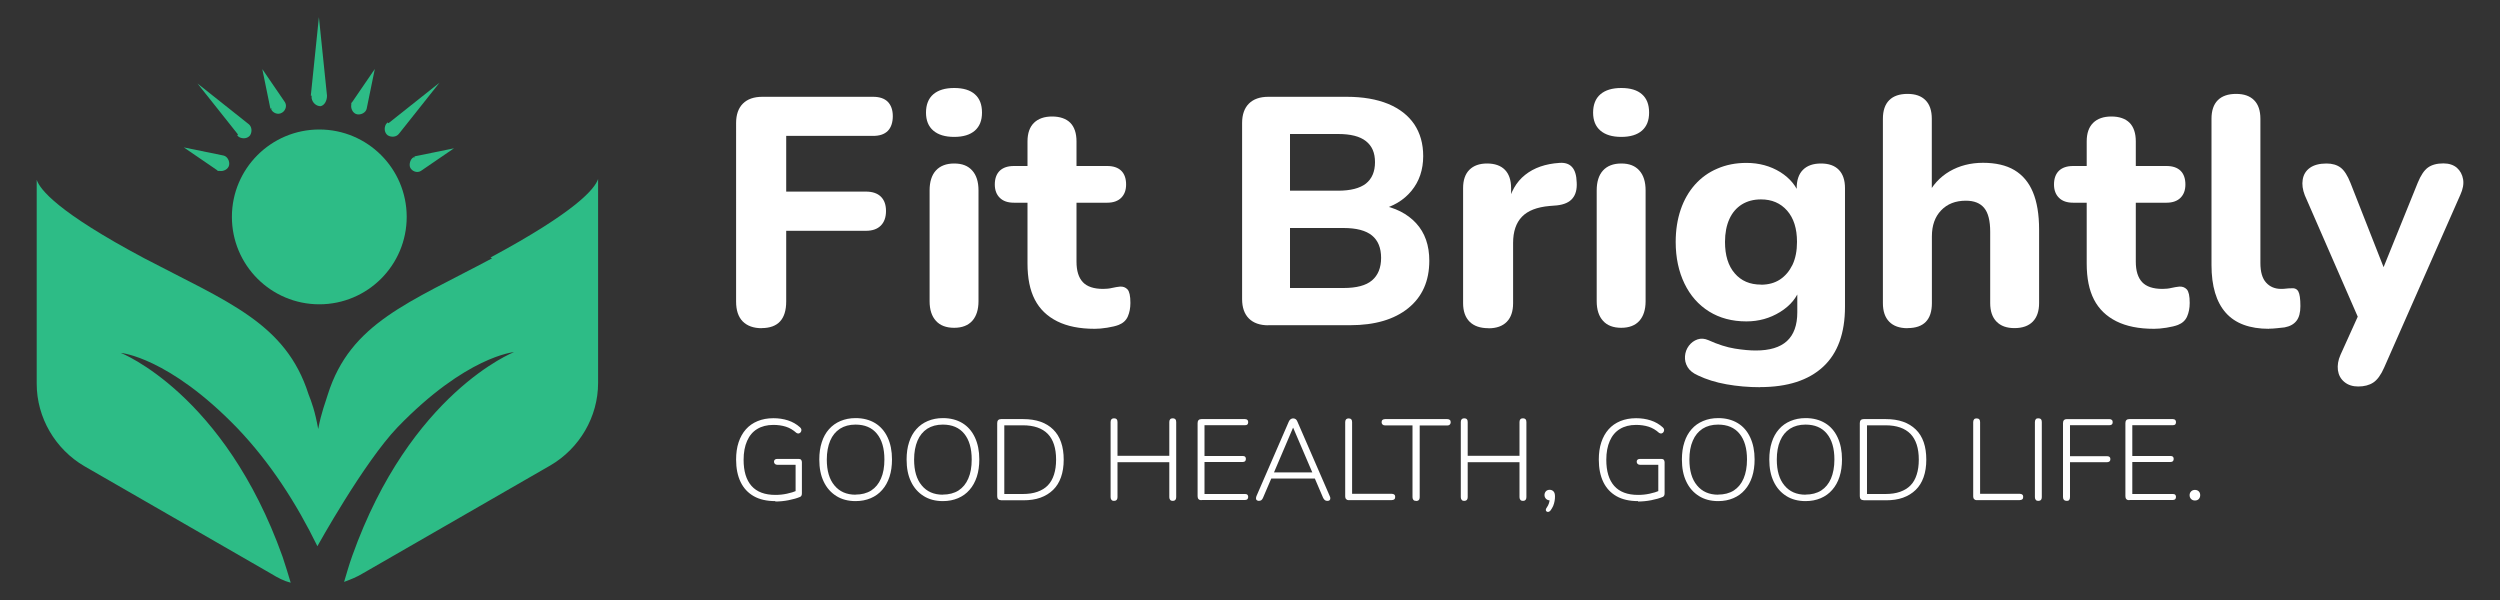
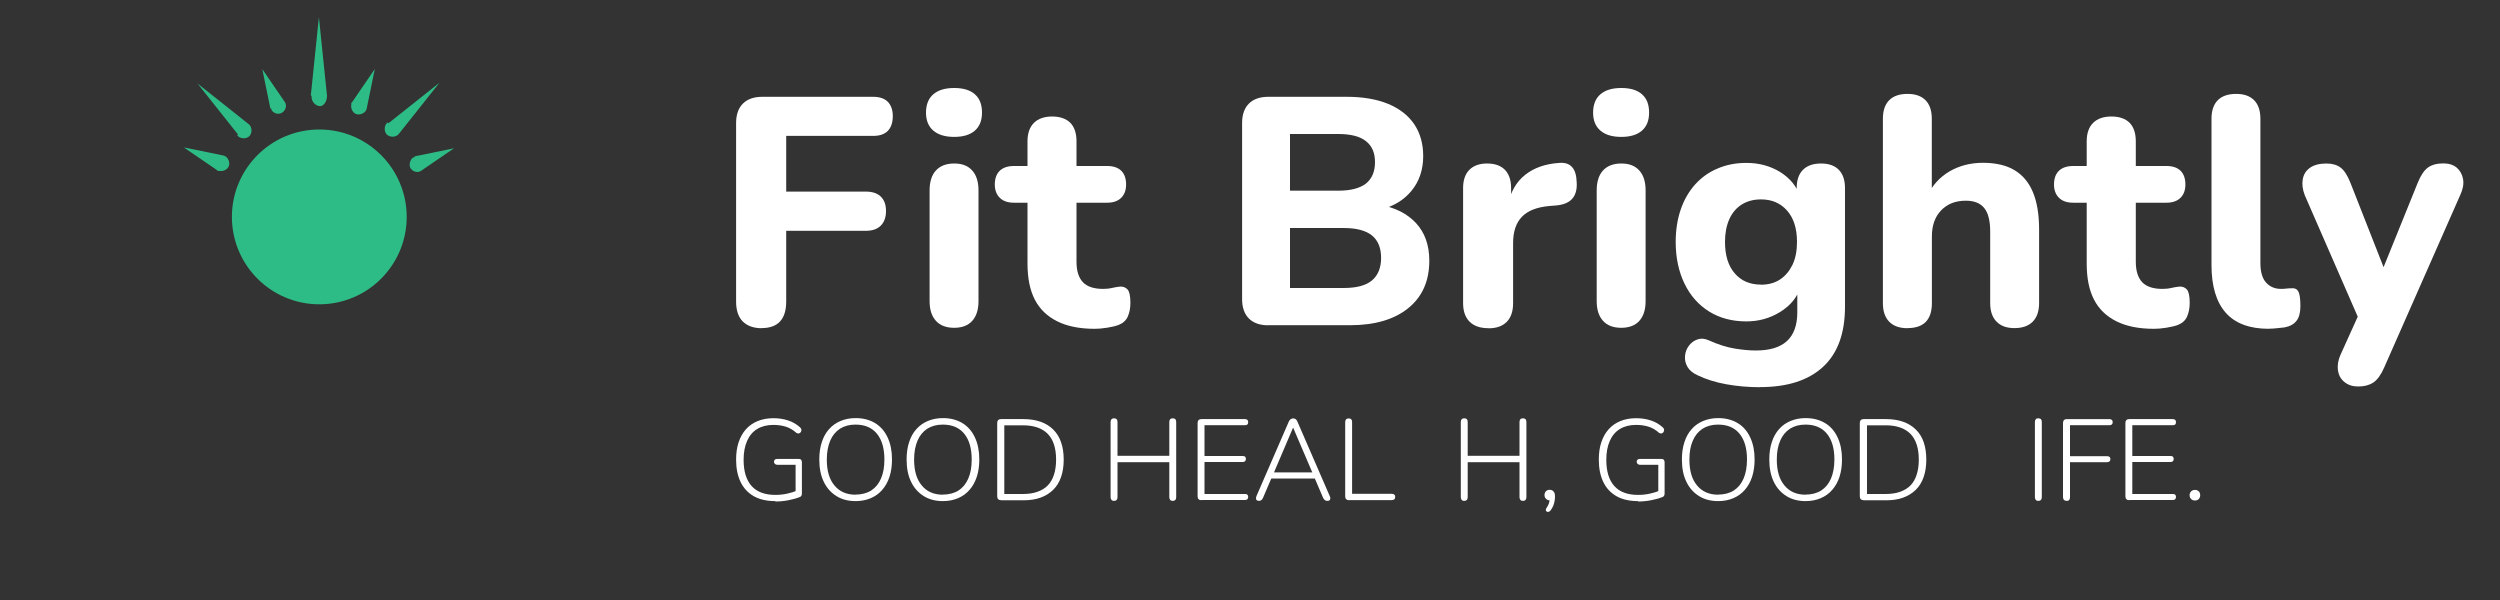
<svg xmlns="http://www.w3.org/2000/svg" id="Layer_1" version="1.1" viewBox="0 0 250 60">
  <rect x="0" y="0" width="250" height="60" fill="#333333" stroke="none" />
  <defs>
    <style>
      .st0 {
        fill: #2dbc86;
      }

      .st1 {
        fill: #fff;
      }
    </style>
  </defs>
  <g>
-     <path class="st0" d="M49.21,25.83c-8.33,4.45-14.16,6.47-16.42,13.59-.24.81-.65,1.78-.97,3.48-.32-1.78-.65-2.67-.97-3.48-2.27-7.12-8.09-9.22-16.42-13.59-8.66-4.61-10.44-6.88-10.76-7.85v20.39c0,3.4,1.86,6.55,4.77,8.25l18.69,10.76c.65.4,1.29.73,1.94.89-.24-.81-.49-1.62-.81-2.59-5.83-16.34-16.18-20.39-16.18-20.39,0,0,4.77.4,11.65,7.52,3.32,3.48,5.91,7.52,8.01,11.81,0,0,4.61-8.33,8.01-11.89,6.88-7.12,11.65-7.52,11.65-7.52,0,0-10.36,4.05-16.18,20.39-.32.89-.57,1.78-.81,2.59.65-.24,1.29-.49,1.94-.89l18.69-10.76c2.91-1.7,4.77-4.85,4.77-8.25v-20.39c-.32.97-2.18,3.24-10.76,7.85l.16.08Z" />
    <path class="st0" d="M31.08,9.57l.81-7.85.81,7.85c0,.49-.24.97-.65,1.05-.4,0-.81-.32-.89-.81v-.24h-.08Z" />
    <path class="st0" d="M23.8,13.45l-4.05-5.1,5.1,4.05c.32.24.4.73.16,1.13-.24.32-.73.4-1.13.16l-.16-.16.08-.08Z" />
    <path class="st0" d="M38.85,12.32l5.1-4.05-4.05,5.1c-.24.32-.73.4-1.13.16-.32-.24-.4-.73-.16-1.13,0,0,.08-.08.16-.16l.08.08Z" />
    <path class="st0" d="M27.04,10.87l-.81-3.96,2.27,3.32c.24.4,0,.89-.32,1.05-.4.24-.89,0-1.05-.32v-.16l-.08.08Z" />
    <path class="st0" d="M21.7,17.01l-3.32-2.27,3.96.81c.4.08.65.57.57.97-.08.4-.57.65-.97.57h-.16l-.08-.08Z" />
    <path class="st0" d="M41.44,15.64l3.96-.81-3.32,2.27c-.4.24-.89,0-1.05-.32s0-.89.32-1.05h.16l-.08-.08Z" />
    <path class="st0" d="M35.21,10.22l2.27-3.32-.81,3.96c-.08.4-.57.65-.97.57s-.65-.57-.57-.97v-.16l.08-.08Z" />
    <circle class="st0" cx="31.93" cy="21.69" r="8.74" />
  </g>
  <g>
    <g>
      <path class="st1" d="M76.17,32.82c-.82,0-1.45-.23-1.9-.68-.44-.45-.66-1.11-.66-1.98V12.3c0-.84.23-1.49.68-1.94.45-.45,1.1-.68,1.94-.68h11.08c.65,0,1.14.17,1.47.5.33.34.5.82.5,1.44s-.17,1.14-.5,1.47c-.34.34-.83.5-1.47.5h-8.69v5.57h7.97c.65,0,1.15.17,1.49.5.35.34.52.82.52,1.44s-.17,1.11-.52,1.46c-.35.35-.84.52-1.49.52h-7.97v7.07c0,1.77-.82,2.66-2.46,2.66Z" />
      <path class="st1" d="M95.42,13.69c-.91,0-1.6-.21-2.09-.63-.49-.42-.73-1.02-.73-1.8s.24-1.41.73-1.83c.49-.42,1.18-.63,2.09-.63s1.6.21,2.07.63c.48.42.71,1.03.71,1.83s-.24,1.38-.71,1.8c-.48.42-1.17.63-2.07.63ZM95.42,32.78c-.8,0-1.41-.23-1.83-.7-.42-.46-.63-1.12-.63-1.96v-11.08c0-.86.21-1.53.63-1.99.42-.46,1.03-.7,1.83-.7s1.38.23,1.8.7c.42.46.63,1.13.63,1.99v11.08c0,.84-.21,1.5-.62,1.96-.41.46-1.02.7-1.81.7Z" />
      <path class="st1" d="M109.46,32.88c-1.49,0-2.74-.25-3.74-.75-1-.5-1.75-1.22-2.24-2.17-.49-.95-.73-2.15-.73-3.6v-6.09h-1.36c-.61,0-1.08-.16-1.41-.49-.33-.32-.5-.77-.5-1.33,0-.6.17-1.06.5-1.38.33-.31.8-.47,1.41-.47h1.36v-2.46c0-.82.22-1.44.65-1.86.43-.42,1.04-.63,1.81-.63s1.4.21,1.82.63c.41.42.62,1.04.62,1.86v2.46h3.08c.6,0,1.07.16,1.39.47.32.31.49.77.49,1.38,0,.56-.16,1-.49,1.33-.32.32-.79.49-1.39.49h-3.08v5.9c0,.91.21,1.59.63,2.04s1.1.68,2.03.68c.32,0,.63-.03.91-.1.28-.06.54-.11.78-.13.3-.02.55.07.75.28.19.21.29.65.29,1.35,0,.52-.09.97-.26,1.36-.17.39-.48.67-.91.84-.28.11-.66.2-1.15.28-.49.08-.9.11-1.25.11Z" />
      <path class="st1" d="M126.83,32.53c-.84,0-1.49-.23-1.94-.68-.45-.45-.68-1.1-.68-1.94V12.3c0-.84.23-1.49.68-1.94.45-.45,1.1-.68,1.94-.68h7.84c1.62,0,3,.24,4.15.71,1.15.48,2.01,1.16,2.61,2.04.59.89.89,1.94.89,3.18,0,1.36-.39,2.52-1.17,3.47-.78.95-1.85,1.59-3.21,1.91v-.52c1.58.28,2.8.9,3.68,1.86.88.96,1.31,2.21,1.31,3.74,0,2.03-.7,3.61-2.11,4.75-1.4,1.13-3.34,1.7-5.8,1.7h-8.2ZM129,19.07h4.8c1.25,0,2.18-.24,2.79-.71.6-.48.91-1.19.91-2.14s-.3-1.63-.91-2.11c-.61-.48-1.53-.71-2.79-.71h-4.8v5.67ZM129,28.8h5.35c1.3,0,2.25-.25,2.85-.76.6-.51.91-1.26.91-2.25s-.3-1.74-.91-2.24c-.61-.5-1.56-.75-2.85-.75h-5.35v6Z" />
      <path class="st1" d="M148.84,32.82c-.82,0-1.45-.22-1.88-.65-.43-.43-.65-1.05-.65-1.85v-11.51c0-.8.21-1.41.63-1.83s1.01-.63,1.77-.63,1.37.21,1.78.63c.41.42.62,1.03.62,1.83v1.69h-.32c.26-1.3.83-2.3,1.72-3.01.89-.71,2.03-1.11,3.44-1.2.54-.04.96.09,1.25.41.29.31.45.83.47,1.54.04.67-.09,1.2-.41,1.59-.31.39-.84.63-1.57.71l-.75.06c-1.23.11-2.15.46-2.74,1.07-.59.61-.89,1.48-.89,2.63v6.03c0,.8-.21,1.42-.63,1.85-.42.43-1.03.65-1.83.65Z" />
      <path class="st1" d="M162.13,13.69c-.91,0-1.6-.21-2.09-.63s-.73-1.02-.73-1.8.24-1.41.73-1.83,1.18-.63,2.09-.63,1.6.21,2.07.63c.48.42.71,1.03.71,1.83s-.24,1.38-.71,1.8c-.48.42-1.17.63-2.07.63ZM162.13,32.78c-.8,0-1.41-.23-1.83-.7-.42-.46-.63-1.12-.63-1.96v-11.08c0-.86.21-1.53.63-1.99.42-.46,1.03-.7,1.83-.7s1.38.23,1.8.7c.42.46.63,1.13.63,1.99v11.08c0,.84-.21,1.5-.62,1.96-.41.46-1.02.7-1.82.7Z" />
      <path class="st1" d="M176,38.72c-1.17,0-2.29-.1-3.35-.29-1.07-.19-2.02-.49-2.84-.88-.5-.22-.85-.5-1.05-.84-.21-.35-.29-.71-.26-1.1.03-.39.16-.73.39-1.04.23-.3.51-.51.86-.63.35-.12.71-.09,1.1.08.95.43,1.83.71,2.64.84.81.13,1.51.19,2.09.19,1.38,0,2.42-.31,3.11-.94.69-.63,1.04-1.59,1.04-2.88v-2.46h.29c-.32.99-.99,1.8-2.01,2.43-1.02.63-2.14.94-3.37.94-1.43,0-2.67-.33-3.73-.99-1.06-.66-1.88-1.59-2.46-2.79-.58-1.2-.88-2.59-.88-4.16,0-1.19.17-2.27.5-3.24.33-.97.81-1.8,1.43-2.5.62-.69,1.36-1.23,2.24-1.6.87-.38,1.84-.57,2.9-.57,1.27,0,2.4.31,3.39.92.98.62,1.64,1.42,1.96,2.41l-.32,1.04v-1.85c0-.8.21-1.41.63-1.83.42-.42,1.02-.63,1.8-.63s1.37.21,1.78.63c.41.42.62,1.03.62,1.83v11.86c0,2.66-.73,4.66-2.19,6.01-1.46,1.35-3.56,2.03-6.3,2.03ZM176.1,28.47c.73,0,1.37-.17,1.9-.52.53-.35.94-.84,1.25-1.47.3-.64.45-1.4.45-2.29,0-1.34-.33-2.38-.99-3.13-.66-.75-1.53-1.12-2.61-1.12-.74,0-1.37.17-1.91.5-.54.34-.96.82-1.25,1.46-.29.64-.44,1.4-.44,2.29,0,1.34.32,2.39.97,3.14.65.76,1.52,1.13,2.63,1.13Z" />
      <path class="st1" d="M190.75,32.82c-.8,0-1.41-.22-1.83-.65-.42-.43-.63-1.05-.63-1.85V11.88c0-.82.21-1.44.63-1.86.42-.42,1.03-.63,1.83-.63s1.38.21,1.8.63c.42.42.63,1.04.63,1.86v7.71h-.45c.5-1.06,1.24-1.87,2.22-2.45.98-.57,2.1-.86,3.35-.86s2.32.24,3.14.73c.82.49,1.44,1.22,1.85,2.2.41.98.62,2.23.62,3.74v7.36c0,.8-.21,1.42-.63,1.85-.42.43-1.03.65-1.83.65s-1.38-.22-1.8-.65c-.42-.43-.63-1.05-.63-1.85v-7.13c0-1.1-.2-1.9-.6-2.38-.4-.49-1.01-.73-1.83-.73-1.04,0-1.86.32-2.48.97-.62.65-.92,1.51-.92,2.59v6.68c0,1.66-.81,2.5-2.43,2.5Z" />
      <path class="st1" d="M215.38,32.88c-1.49,0-2.74-.25-3.74-.75-1-.5-1.75-1.22-2.24-2.17-.49-.95-.73-2.15-.73-3.6v-6.09h-1.36c-.61,0-1.08-.16-1.41-.49-.33-.32-.5-.77-.5-1.33,0-.6.17-1.06.5-1.38.33-.31.8-.47,1.41-.47h1.36v-2.46c0-.82.22-1.44.65-1.86.43-.42,1.04-.63,1.82-.63s1.4.21,1.82.63c.41.42.62,1.04.62,1.86v2.46h3.08c.6,0,1.07.16,1.39.47.32.31.49.77.49,1.38,0,.56-.16,1-.49,1.33-.32.32-.79.49-1.39.49h-3.08v5.9c0,.91.21,1.59.63,2.04.42.45,1.1.68,2.03.68.32,0,.63-.03.91-.1.28-.06.54-.11.78-.13.3-.02.55.07.75.28.19.21.29.65.29,1.35,0,.52-.09.97-.26,1.36-.17.39-.48.67-.91.84-.28.11-.66.2-1.15.28-.49.08-.9.11-1.25.11Z" />
      <path class="st1" d="M226.89,32.88c-1.92,0-3.36-.53-4.31-1.6-.95-1.07-1.43-2.66-1.43-4.78v-14.62c0-.82.21-1.44.63-1.86.42-.42,1.03-.63,1.83-.63s1.38.21,1.8.63c.42.42.63,1.04.63,1.86v14.42c0,.89.19,1.54.57,1.96.38.42.88.63,1.51.63.17,0,.33-.01.49-.03.15-.02.31-.03.49-.03.35-.04.59.06.73.31.14.25.21.74.21,1.47,0,.65-.13,1.14-.39,1.47-.26.34-.66.56-1.2.66-.22.02-.47.05-.75.08-.28.03-.55.05-.81.05Z" />
      <path class="st1" d="M235.83,38.65c-.56,0-1.03-.15-1.39-.45-.37-.3-.58-.7-.65-1.18-.06-.49.02-1,.26-1.54l2.17-4.8v2.01l-5.74-13.16c-.22-.56-.29-1.09-.21-1.57.08-.49.31-.88.71-1.17.4-.29.96-.44,1.67-.44.58,0,1.05.14,1.41.41.36.27.69.78.99,1.54l3.82,9.72h-1.04l3.95-9.76c.3-.73.64-1.24,1.02-1.51.38-.27.89-.41,1.54-.41.56,0,1.01.15,1.35.44.33.29.54.68.62,1.15.08.48-.02.99-.28,1.56l-7.62,17.28c-.32.73-.69,1.23-1.09,1.49-.4.26-.9.39-1.51.39Z" />
    </g>
    <g>
      <path class="st1" d="M77.53,50.11c-.85,0-1.57-.16-2.15-.49-.58-.33-1.02-.8-1.32-1.42-.3-.62-.45-1.37-.45-2.24,0-.64.08-1.22.25-1.73.17-.51.41-.94.73-1.3s.71-.63,1.17-.82.99-.29,1.58-.29c.51,0,1,.07,1.46.22.46.15.86.38,1.2.69.07.06.11.12.13.19s.01.13-.01.2c-.02.07-.06.12-.11.16-.05.04-.11.07-.17.07-.07,0-.14-.02-.21-.07-.31-.28-.66-.49-1.04-.61s-.8-.18-1.25-.18c-.64,0-1.18.14-1.62.41-.45.27-.78.67-1.01,1.19-.23.52-.35,1.15-.35,1.89,0,1.14.26,2.01.79,2.61s1.33.9,2.39.9c.4,0,.78-.04,1.15-.12.37-.08.71-.18,1.04-.32l-.17.48v-3.05h-1.82c-.11,0-.19-.03-.25-.09-.06-.06-.09-.13-.09-.22s.03-.16.09-.21c.06-.05.14-.07.25-.07h2.13c.11,0,.19.03.24.09.05.06.08.14.08.24v3.1c0,.09-.01.17-.04.23-.03.06-.07.11-.14.14-.31.13-.69.24-1.15.33-.46.09-.9.13-1.33.13Z" />
      <path class="st1" d="M85.55,50.11c-.74,0-1.38-.17-1.92-.51-.54-.34-.97-.82-1.26-1.44-.3-.62-.44-1.36-.44-2.21,0-.64.08-1.22.25-1.73.16-.51.4-.94.72-1.3s.7-.63,1.15-.82.95-.29,1.51-.29c.75,0,1.4.17,1.95.5.54.33.96.81,1.25,1.43.29.62.44,1.35.44,2.2,0,.64-.08,1.22-.25,1.74-.17.51-.41.95-.73,1.31-.31.36-.7.64-1.15.83s-.95.29-1.51.29ZM85.55,49.46c.61,0,1.14-.14,1.57-.41.43-.28.76-.68.98-1.2.23-.52.34-1.15.34-1.9,0-1.11-.25-1.97-.75-2.58-.5-.61-1.21-.91-2.14-.91-.61,0-1.12.14-1.55.41-.43.28-.76.68-.98,1.2s-.34,1.15-.34,1.89c0,1.11.25,1.97.76,2.58.51.62,1.21.93,2.12.93Z" />
      <path class="st1" d="M94.28,50.11c-.74,0-1.38-.17-1.92-.51-.54-.34-.97-.82-1.26-1.44-.3-.62-.44-1.36-.44-2.21,0-.64.08-1.22.25-1.73.16-.51.4-.94.72-1.3s.7-.63,1.15-.82.95-.29,1.51-.29c.75,0,1.4.17,1.95.5.54.33.96.81,1.25,1.43.29.62.44,1.35.44,2.2,0,.64-.08,1.22-.25,1.74-.17.51-.41.95-.73,1.31-.31.36-.7.64-1.15.83s-.95.29-1.51.29ZM94.28,49.46c.61,0,1.14-.14,1.57-.41.43-.28.76-.68.98-1.2.23-.52.34-1.15.34-1.9,0-1.11-.25-1.97-.75-2.58-.5-.61-1.21-.91-2.14-.91-.61,0-1.12.14-1.55.41-.43.28-.76.68-.98,1.2s-.34,1.15-.34,1.89c0,1.11.25,1.97.76,2.58.51.62,1.21.93,2.12.93Z" />
      <path class="st1" d="M100.11,50.02c-.12,0-.22-.03-.29-.1-.07-.07-.1-.17-.1-.3v-7.31c0-.13.03-.23.1-.3s.16-.1.29-.1h2.22c1.29,0,2.29.35,2.99,1.04s1.05,1.7,1.05,3.02c0,.66-.09,1.24-.27,1.75-.18.51-.44.93-.79,1.27s-.77.6-1.27.78-1.07.26-1.72.26h-2.22ZM100.42,49.4h1.85c.56,0,1.05-.07,1.47-.22.42-.15.77-.36,1.04-.64s.48-.64.62-1.08c.14-.43.21-.93.21-1.5,0-1.14-.28-2-.83-2.57-.56-.57-1.39-.86-2.5-.86h-1.85v6.87Z" />
      <path class="st1" d="M111.4,50.09c-.11,0-.19-.03-.25-.1-.06-.07-.09-.16-.09-.27v-7.52c0-.12.03-.21.09-.28.06-.06.15-.09.25-.09.12,0,.2.03.26.09.06.06.09.15.09.28v3.38h5.18v-3.38c0-.12.03-.21.09-.28.06-.06.15-.09.26-.09.11,0,.19.03.25.09.06.06.09.15.09.28v7.52c0,.12-.03.21-.09.27-.06.07-.15.1-.25.1-.12,0-.2-.03-.26-.1-.06-.07-.09-.16-.09-.27v-3.5h-5.18v3.5c0,.12-.03.21-.09.27-.06.07-.15.1-.27.1Z" />
      <path class="st1" d="M120.15,50.02c-.12,0-.22-.03-.29-.1-.07-.07-.1-.17-.1-.3v-7.31c0-.13.03-.23.1-.3s.16-.1.29-.1h4.35c.11,0,.19.03.24.08.05.05.08.13.08.22,0,.11-.03.19-.08.24-.05.05-.13.07-.24.07h-4.05v3.08h3.82c.11,0,.19.02.24.07s.08.12.08.22-.03.18-.08.23c-.05.05-.13.08-.24.08h-3.82v3.2h4.05c.11,0,.19.02.24.07.05.05.08.13.08.22s-.03.18-.08.23c-.05.05-.13.08-.24.08h-4.35Z" />
      <path class="st1" d="M125.93,50.09c-.1,0-.18-.02-.24-.06-.06-.04-.09-.1-.09-.18,0-.08.01-.16.05-.25l3.23-7.44c.05-.12.12-.2.2-.25.08-.05.15-.07.23-.07.09,0,.17.02.25.07s.13.13.18.25l3.23,7.44c.05.09.07.18.06.25,0,.08-.03.14-.08.18-.05.04-.12.06-.22.06-.11,0-.19-.03-.26-.09-.07-.06-.12-.14-.17-.24l-.89-2.08.38.17h-4.98l.39-.17-.89,2.08c-.05.11-.1.2-.17.25-.07.05-.14.07-.22.07ZM129.3,42.78l-1.96,4.6-.26-.14h4.45l-.24.14-1.97-4.6h-.02Z" />
      <path class="st1" d="M134.88,50.02c-.11,0-.19-.03-.26-.1-.07-.07-.1-.16-.1-.27v-7.44c0-.12.03-.21.09-.28.06-.06.15-.09.25-.09.12,0,.2.03.26.09.06.06.09.15.09.28v7.17h3.96c.12,0,.2.03.26.08.06.05.09.13.09.23,0,.11-.03.19-.09.24-.06.05-.14.08-.26.08h-4.31Z" />
-       <path class="st1" d="M141.6,50.09c-.12,0-.2-.03-.26-.1-.06-.07-.09-.16-.09-.27v-7.18h-2.75c-.11,0-.19-.03-.25-.09-.06-.06-.09-.14-.09-.23,0-.1.03-.18.09-.23.06-.05.15-.08.25-.08h6.23c.11,0,.19.03.25.08.06.05.09.13.09.23s-.03.18-.09.24-.14.09-.25.09h-2.76v7.18c0,.12-.03.21-.09.27-.06.07-.15.1-.27.1Z" />
      <path class="st1" d="M146.42,50.09c-.11,0-.19-.03-.25-.1-.06-.07-.09-.16-.09-.27v-7.52c0-.12.03-.21.09-.28.06-.06.15-.09.25-.09.12,0,.2.03.26.09.06.06.09.15.09.28v3.38h5.18v-3.38c0-.12.03-.21.09-.28.06-.06.15-.09.26-.09.11,0,.19.03.25.09.06.06.09.15.09.28v7.52c0,.12-.03.21-.09.27-.06.07-.15.1-.25.1-.11,0-.2-.03-.26-.1-.06-.07-.09-.16-.09-.27v-3.5h-5.18v3.5c0,.12-.03.21-.09.27-.06.07-.15.1-.27.1Z" />
      <path class="st1" d="M155.05,51.05c-.07.08-.14.13-.21.14-.07.01-.13,0-.18-.04s-.08-.09-.08-.16c0-.07.03-.15.1-.24.1-.14.17-.28.22-.44.05-.15.07-.3.07-.43l.05.16c-.17,0-.3-.05-.41-.15-.1-.1-.16-.23-.16-.38s.05-.28.14-.38c.09-.1.22-.15.38-.15s.29.06.39.17c.1.11.14.28.14.5,0,.14-.01.29-.04.45s-.07.33-.14.49-.16.31-.26.45Z" />
      <path class="st1" d="M163.8,50.11c-.85,0-1.57-.16-2.15-.49-.58-.33-1.02-.8-1.32-1.42-.3-.62-.45-1.37-.45-2.24,0-.64.08-1.22.25-1.73.17-.51.41-.94.73-1.3s.71-.63,1.17-.82c.46-.19.99-.29,1.58-.29.51,0,1,.07,1.46.22.46.15.86.38,1.2.69.07.06.11.12.13.19.02.07.01.13-.01.2s-.06.12-.11.16c-.05.04-.11.07-.17.07-.07,0-.14-.02-.21-.07-.31-.28-.66-.49-1.04-.61-.38-.12-.8-.18-1.25-.18-.64,0-1.18.14-1.62.41-.45.27-.78.67-1.01,1.19-.23.52-.35,1.15-.35,1.89,0,1.14.26,2.01.79,2.61s1.33.9,2.39.9c.4,0,.78-.04,1.15-.12.37-.08.71-.18,1.04-.32l-.17.48v-3.05h-1.82c-.11,0-.19-.03-.25-.09-.06-.06-.09-.13-.09-.22s.03-.16.09-.21c.06-.05.14-.07.25-.07h2.13c.11,0,.19.03.24.09.05.06.08.14.08.24v3.1c0,.09-.01.17-.04.23-.03.06-.07.11-.14.14-.31.13-.69.24-1.15.33-.46.09-.9.13-1.33.13Z" />
      <path class="st1" d="M171.81,50.11c-.74,0-1.38-.17-1.92-.51-.54-.34-.97-.82-1.26-1.44-.3-.62-.44-1.36-.44-2.21,0-.64.08-1.22.25-1.73.16-.51.4-.94.72-1.3.31-.36.7-.63,1.15-.82.45-.19.95-.29,1.51-.29.75,0,1.4.17,1.95.5s.96.81,1.25,1.43c.29.62.44,1.35.44,2.2,0,.64-.08,1.22-.25,1.74s-.41.95-.73,1.31c-.31.36-.7.64-1.15.83-.45.19-.95.29-1.51.29ZM171.81,49.46c.61,0,1.14-.14,1.57-.41.43-.28.76-.68.98-1.2s.34-1.15.34-1.9c0-1.11-.25-1.97-.75-2.58-.5-.61-1.21-.91-2.14-.91-.61,0-1.12.14-1.55.41-.43.28-.76.68-.98,1.2-.23.52-.34,1.15-.34,1.89,0,1.11.25,1.97.76,2.58.51.62,1.21.93,2.12.93Z" />
      <path class="st1" d="M180.55,50.11c-.74,0-1.38-.17-1.92-.51-.54-.34-.97-.82-1.26-1.44-.3-.62-.44-1.36-.44-2.21,0-.64.08-1.22.25-1.73.16-.51.4-.94.72-1.3.31-.36.7-.63,1.15-.82.45-.19.95-.29,1.51-.29.75,0,1.4.17,1.95.5s.96.81,1.25,1.43c.29.62.44,1.35.44,2.2,0,.64-.08,1.22-.25,1.74s-.41.95-.73,1.31c-.31.36-.7.64-1.15.83-.45.19-.95.29-1.51.29ZM180.55,49.46c.61,0,1.14-.14,1.57-.41.43-.28.76-.68.98-1.2s.34-1.15.34-1.9c0-1.11-.25-1.97-.75-2.58-.5-.61-1.21-.91-2.14-.91-.61,0-1.12.14-1.55.41-.43.28-.76.68-.98,1.2-.23.52-.34,1.15-.34,1.89,0,1.11.25,1.97.76,2.58.51.62,1.21.93,2.12.93Z" />
      <path class="st1" d="M186.37,50.02c-.12,0-.22-.03-.29-.1-.07-.07-.1-.17-.1-.3v-7.31c0-.13.03-.23.1-.3.07-.07.16-.1.29-.1h2.22c1.29,0,2.28.35,2.99,1.04s1.05,1.7,1.05,3.02c0,.66-.09,1.24-.27,1.75s-.44.93-.79,1.27-.77.6-1.27.78-1.07.26-1.71.26h-2.22ZM186.69,49.4h1.85c.56,0,1.05-.07,1.47-.22.42-.15.77-.36,1.04-.64.28-.28.48-.64.62-1.08.14-.43.21-.93.21-1.5,0-1.14-.28-2-.83-2.57-.56-.57-1.39-.86-2.5-.86h-1.85v6.87Z" />
-       <path class="st1" d="M197.68,50.02c-.11,0-.19-.03-.26-.1-.07-.07-.1-.16-.1-.27v-7.44c0-.12.03-.21.09-.28s.15-.09.25-.09c.12,0,.2.03.26.09s.09.15.09.28v7.17h3.96c.12,0,.2.03.26.08.06.05.09.13.09.23,0,.11-.03.19-.09.24-.06.05-.14.08-.26.08h-4.31Z" />
      <path class="st1" d="M203.83,50.09c-.11,0-.19-.03-.25-.1-.06-.07-.09-.16-.09-.27v-7.52c0-.12.03-.21.09-.28s.15-.09.25-.09c.12,0,.2.03.26.09s.09.15.09.28v7.52c0,.12-.03.21-.09.27-.06.07-.15.1-.27.1Z" />
      <path class="st1" d="M206.69,50.09c-.12,0-.22-.03-.29-.1s-.1-.17-.1-.29v-7.39c0-.13.03-.23.1-.3.07-.07.16-.1.29-.1h4.25c.1,0,.18.03.24.08.06.05.09.13.09.22,0,.11-.03.19-.09.24-.06.05-.14.07-.24.07h-3.94v3.1h3.71c.1,0,.18.02.24.07.06.05.09.12.09.22s-.03.18-.09.23c-.06.05-.14.08-.24.08h-3.71v3.48c0,.26-.1.39-.31.39Z" />
      <path class="st1" d="M212.93,50.02c-.12,0-.22-.03-.29-.1-.07-.07-.1-.17-.1-.3v-7.31c0-.13.03-.23.1-.3.07-.07.16-.1.29-.1h4.35c.11,0,.19.03.24.08.05.05.08.13.08.22,0,.11-.03.19-.08.24-.05.05-.13.07-.24.07h-4.05v3.08h3.82c.11,0,.19.02.24.07.05.05.08.12.08.22s-.03.18-.08.23-.13.08-.24.08h-3.82v3.2h4.05c.11,0,.19.02.24.07.05.05.08.13.08.22s-.03.18-.08.23c-.05.05-.13.08-.24.08h-4.35Z" />
      <path class="st1" d="M219.49,50.05c-.15,0-.28-.05-.38-.15-.1-.1-.15-.23-.15-.38s.05-.28.15-.38.23-.15.38-.15c.16,0,.29.05.39.15.1.1.14.23.14.38s-.05.28-.14.38c-.1.1-.22.15-.39.15Z" />
    </g>
  </g>
</svg>